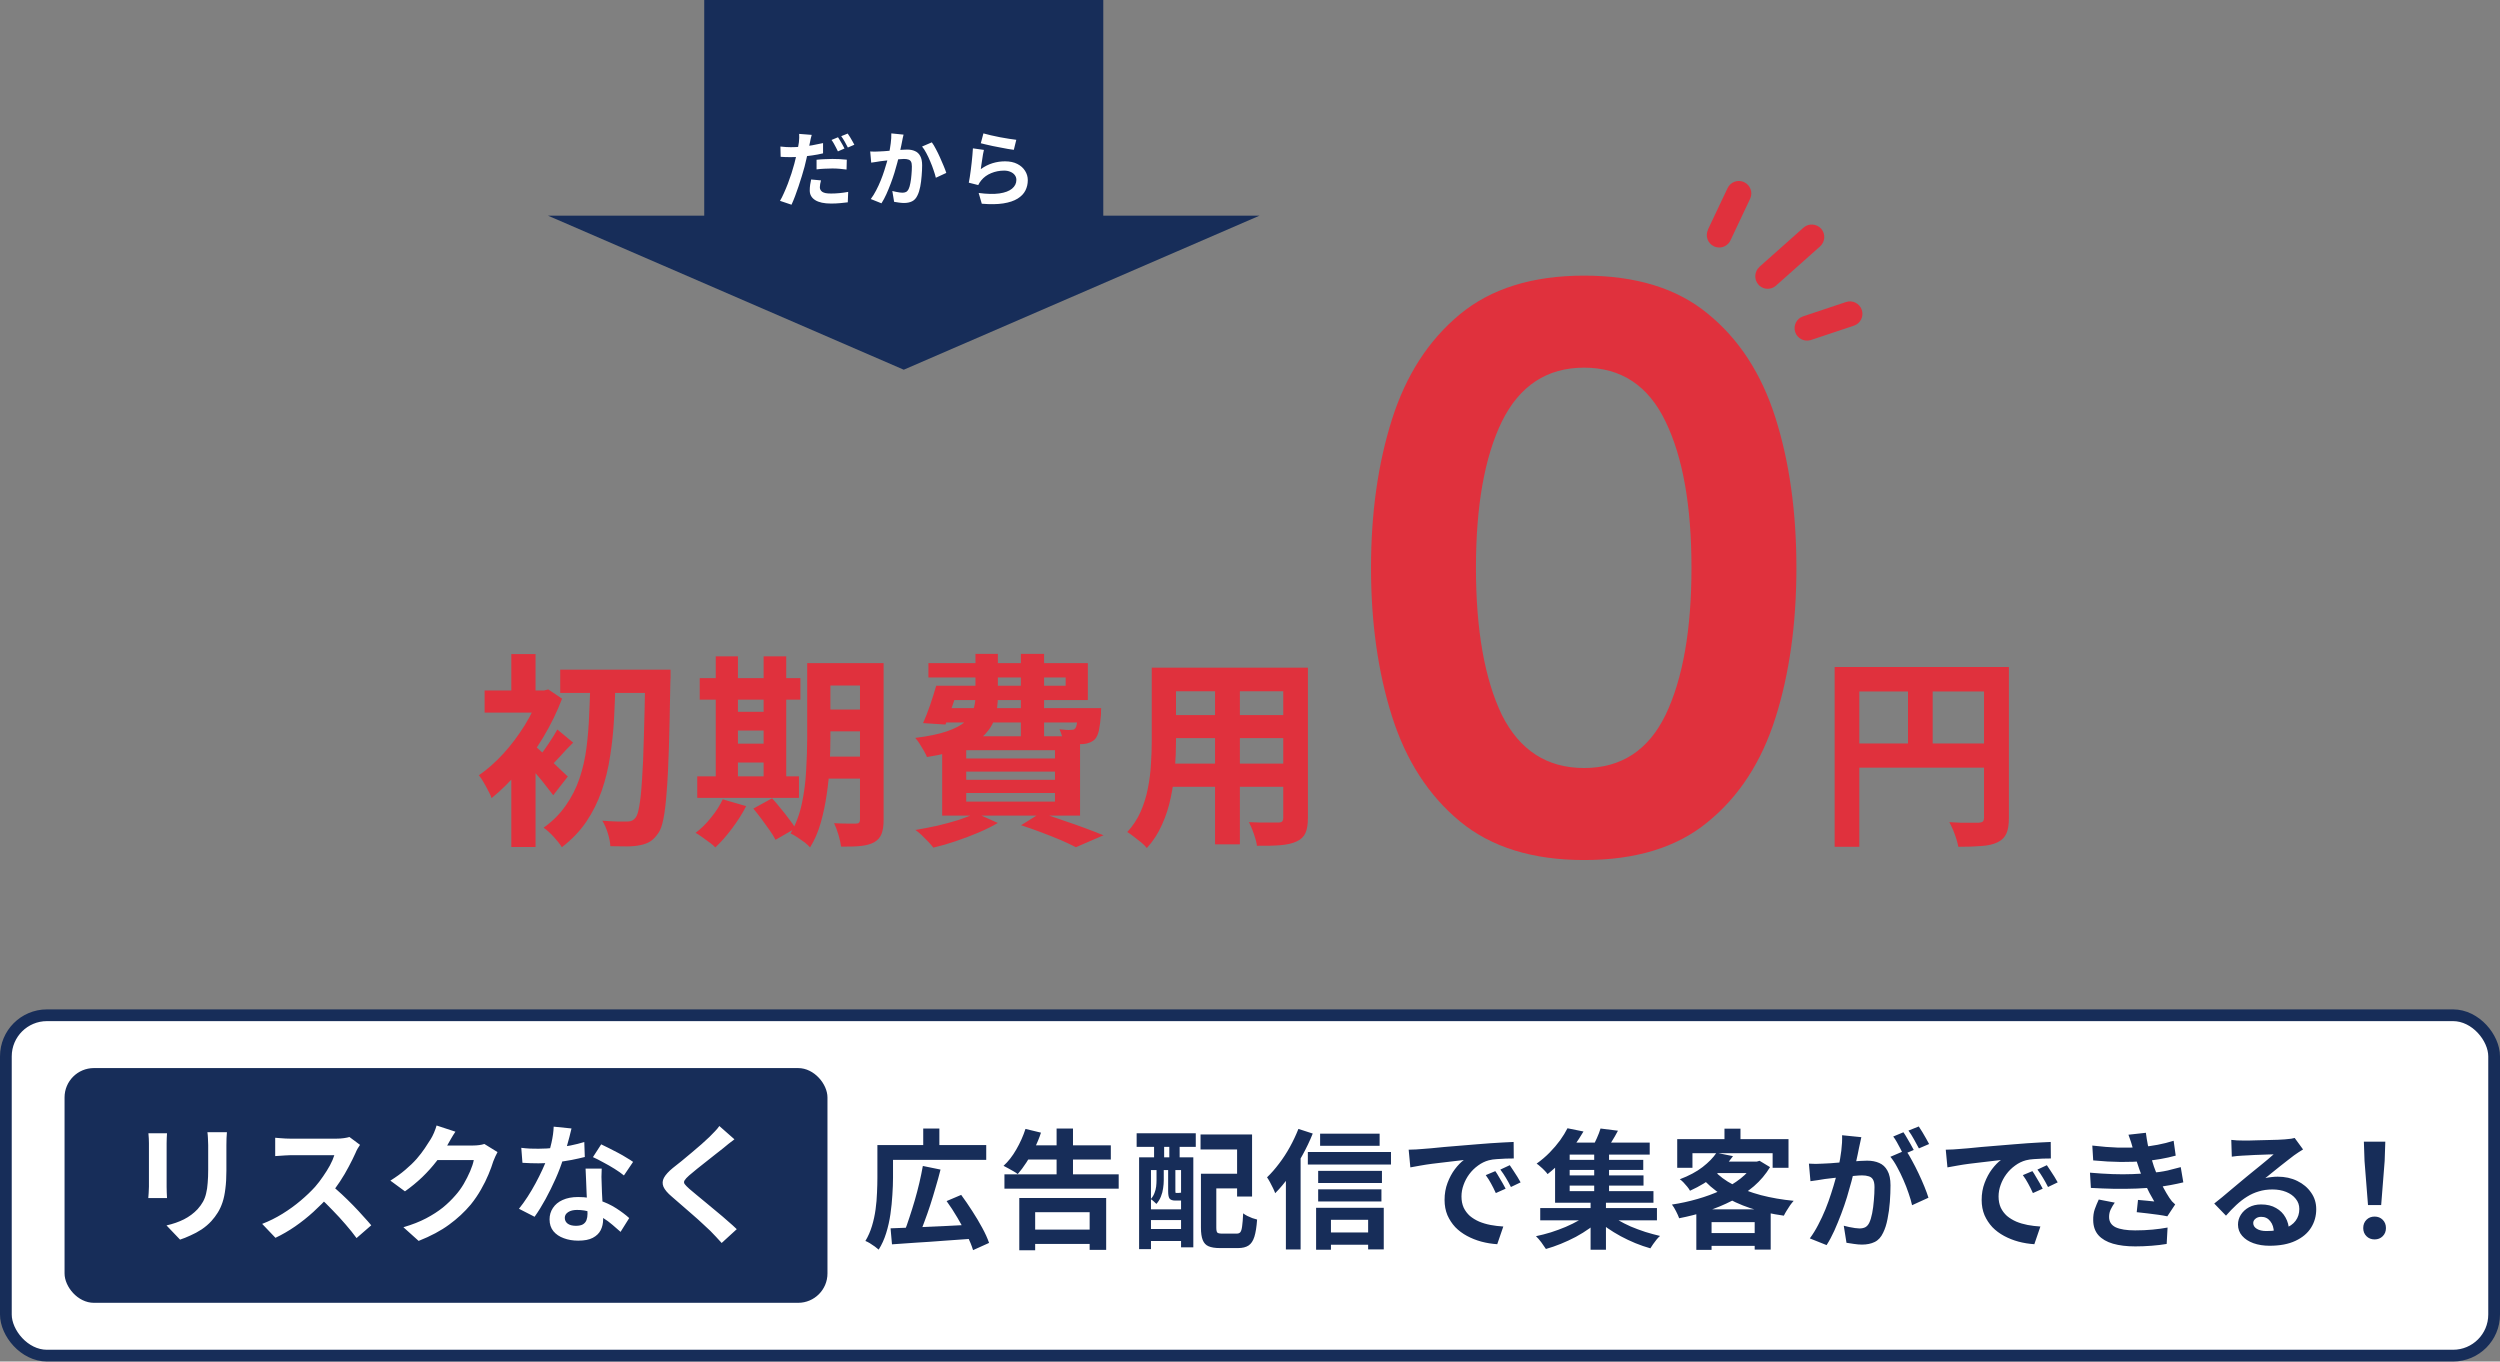
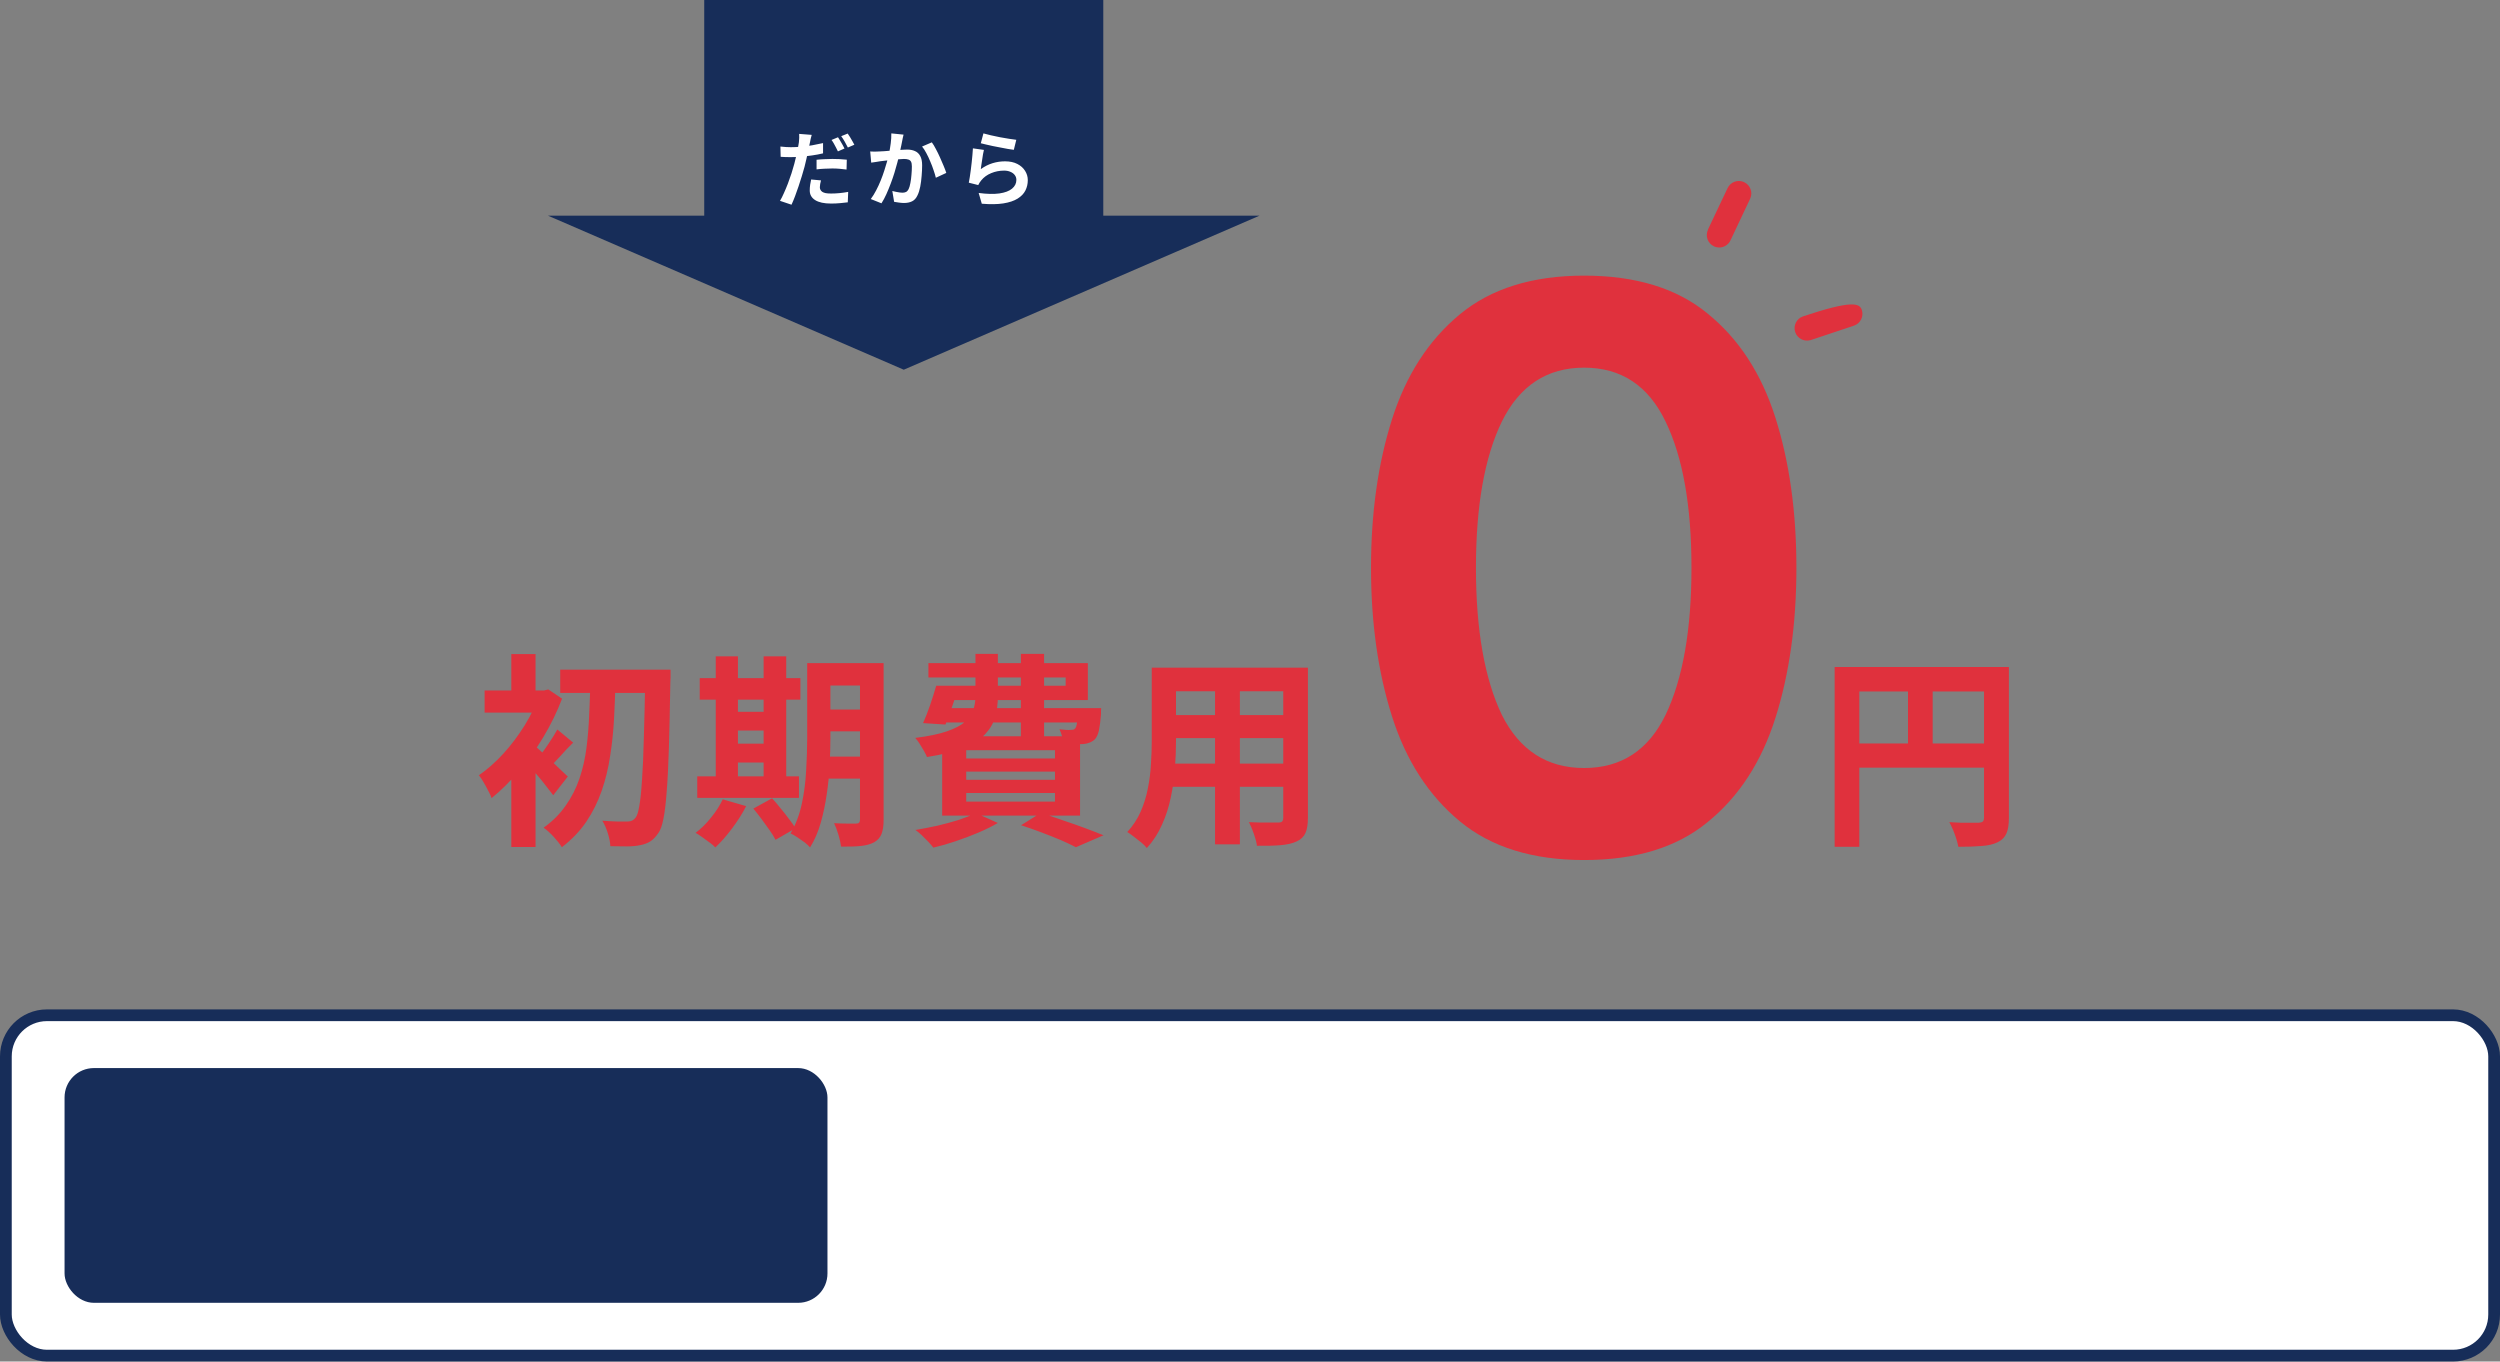
<svg xmlns="http://www.w3.org/2000/svg" width="426" height="232" viewBox="0 0 426 232" fill="none">
  <rect x="0" y="0" width="426" height="232" fill="#808080" stroke="none" />
  <rect x="1" y="173" width="424" height="58" rx="7" fill="white" stroke="#172D59" stroke-width="2" />
  <rect x="11" y="182" width="130" height="40" rx="5" fill="#172D59" />
-   <path d="M38.666 192.928C38.651 193.236 38.629 193.573 38.6 193.94C38.585 194.292 38.578 194.688 38.578 195.128C38.578 195.509 38.578 195.971 38.578 196.514C38.578 197.057 38.578 197.599 38.578 198.142C38.578 198.67 38.578 199.117 38.578 199.484C38.578 200.657 38.519 201.684 38.402 202.564C38.299 203.444 38.138 204.214 37.918 204.874C37.698 205.534 37.427 206.121 37.104 206.634C36.796 207.133 36.437 207.609 36.026 208.064C35.542 208.592 34.985 209.069 34.354 209.494C33.723 209.905 33.085 210.249 32.44 210.528C31.809 210.821 31.223 211.056 30.68 211.232L28.37 208.812C29.47 208.563 30.46 208.218 31.34 207.778C32.235 207.323 33.012 206.744 33.672 206.04C34.053 205.615 34.361 205.189 34.596 204.764C34.831 204.339 35.007 203.869 35.124 203.356C35.256 202.828 35.344 202.234 35.388 201.574C35.447 200.914 35.476 200.159 35.476 199.308C35.476 198.927 35.476 198.472 35.476 197.944C35.476 197.416 35.476 196.895 35.476 196.382C35.476 195.869 35.476 195.451 35.476 195.128C35.476 194.688 35.461 194.292 35.432 193.94C35.417 193.573 35.388 193.236 35.344 192.928H38.666ZM28.458 193.104C28.443 193.368 28.429 193.632 28.414 193.896C28.399 194.145 28.392 194.446 28.392 194.798C28.392 194.959 28.392 195.223 28.392 195.59C28.392 195.957 28.392 196.389 28.392 196.888C28.392 197.372 28.392 197.885 28.392 198.428C28.392 198.956 28.392 199.469 28.392 199.968C28.392 200.467 28.392 200.921 28.392 201.332C28.392 201.728 28.392 202.029 28.392 202.234C28.392 202.513 28.399 202.835 28.414 203.202C28.429 203.569 28.443 203.884 28.458 204.148H25.268C25.283 203.943 25.305 203.649 25.334 203.268C25.363 202.887 25.378 202.535 25.378 202.212C25.378 202.007 25.378 201.706 25.378 201.31C25.378 200.914 25.378 200.467 25.378 199.968C25.378 199.455 25.378 198.934 25.378 198.406C25.378 197.863 25.378 197.35 25.378 196.866C25.378 196.382 25.378 195.957 25.378 195.59C25.378 195.223 25.378 194.959 25.378 194.798C25.378 194.593 25.371 194.329 25.356 194.006C25.341 193.669 25.319 193.368 25.29 193.104H28.458ZM61.348 195.084C61.26 195.216 61.128 195.421 60.952 195.7C60.791 195.979 60.666 196.235 60.578 196.47C60.27 197.159 59.889 197.929 59.434 198.78C58.994 199.631 58.488 200.489 57.916 201.354C57.359 202.205 56.765 203.004 56.134 203.752C55.313 204.676 54.403 205.593 53.406 206.502C52.423 207.397 51.382 208.225 50.282 208.988C49.197 209.736 48.082 210.381 46.938 210.924L44.672 208.548C45.86 208.093 47.011 207.521 48.126 206.832C49.241 206.143 50.275 205.395 51.228 204.588C52.181 203.781 53.003 202.997 53.692 202.234C54.176 201.677 54.631 201.083 55.056 200.452C55.496 199.821 55.885 199.198 56.222 198.582C56.559 197.951 56.809 197.372 56.97 196.844C56.823 196.844 56.559 196.844 56.178 196.844C55.797 196.844 55.349 196.844 54.836 196.844C54.337 196.844 53.809 196.844 53.252 196.844C52.695 196.844 52.159 196.844 51.646 196.844C51.147 196.844 50.707 196.844 50.326 196.844C49.945 196.844 49.673 196.844 49.512 196.844C49.204 196.844 48.881 196.859 48.544 196.888C48.207 196.903 47.884 196.925 47.576 196.954C47.283 196.969 47.055 196.983 46.894 196.998V193.874C47.114 193.889 47.385 193.911 47.708 193.94C48.031 193.969 48.353 193.991 48.676 194.006C49.013 194.021 49.292 194.028 49.512 194.028C49.703 194.028 50.003 194.028 50.414 194.028C50.825 194.028 51.294 194.028 51.822 194.028C52.35 194.028 52.893 194.028 53.45 194.028C54.022 194.028 54.565 194.028 55.078 194.028C55.606 194.028 56.061 194.028 56.442 194.028C56.823 194.028 57.102 194.028 57.278 194.028C57.762 194.028 58.202 193.999 58.598 193.94C59.009 193.881 59.324 193.815 59.544 193.742L61.348 195.084ZM56.42 201.926C56.992 202.381 57.601 202.909 58.246 203.51C58.891 204.111 59.529 204.735 60.16 205.38C60.791 206.025 61.37 206.649 61.898 207.25C62.441 207.837 62.895 208.35 63.262 208.79L60.754 210.968C60.211 210.22 59.588 209.443 58.884 208.636C58.195 207.829 57.461 207.03 56.684 206.238C55.921 205.431 55.144 204.669 54.352 203.95L56.42 201.926ZM84.778 196.316C84.661 196.521 84.536 196.771 84.404 197.064C84.272 197.343 84.155 197.621 84.052 197.9C83.861 198.545 83.59 199.286 83.238 200.122C82.901 200.943 82.475 201.801 81.962 202.696C81.463 203.576 80.884 204.427 80.224 205.248C79.168 206.509 77.936 207.653 76.528 208.68C75.135 209.707 73.404 210.631 71.336 211.452L68.74 209.12C70.236 208.68 71.527 208.174 72.612 207.602C73.697 207.03 74.643 206.421 75.45 205.776C76.257 205.116 76.975 204.419 77.606 203.686C78.119 203.114 78.589 202.469 79.014 201.75C79.439 201.017 79.806 200.291 80.114 199.572C80.422 198.853 80.627 198.223 80.73 197.68H73.316L74.328 195.194C74.533 195.194 74.849 195.194 75.274 195.194C75.714 195.194 76.205 195.194 76.748 195.194C77.305 195.194 77.848 195.194 78.376 195.194C78.919 195.194 79.388 195.194 79.784 195.194C80.195 195.194 80.473 195.194 80.62 195.194C80.957 195.194 81.295 195.172 81.632 195.128C81.984 195.084 82.285 195.018 82.534 194.93L84.778 196.316ZM77.606 192.84C77.342 193.221 77.085 193.632 76.836 194.072C76.587 194.512 76.396 194.849 76.264 195.084C75.765 195.964 75.149 196.881 74.416 197.834C73.697 198.773 72.876 199.689 71.952 200.584C71.028 201.464 70.045 202.271 69.004 203.004L66.518 201.178C67.486 200.577 68.337 199.961 69.07 199.33C69.818 198.699 70.463 198.076 71.006 197.46C71.549 196.829 72.011 196.228 72.392 195.656C72.788 195.069 73.125 194.549 73.404 194.094C73.58 193.815 73.763 193.456 73.954 193.016C74.145 192.561 74.291 192.151 74.394 191.784L77.606 192.84ZM88.826 195.59C89.295 195.649 89.794 195.693 90.322 195.722C90.865 195.737 91.341 195.744 91.752 195.744C92.661 195.744 93.578 195.693 94.502 195.59C95.441 195.487 96.343 195.355 97.208 195.194C98.073 195.018 98.858 194.82 99.562 194.6L99.65 197.152C99.019 197.313 98.264 197.482 97.384 197.658C96.519 197.819 95.602 197.959 94.634 198.076C93.666 198.179 92.713 198.23 91.774 198.23C91.334 198.23 90.887 198.223 90.432 198.208C89.977 198.193 89.508 198.171 89.024 198.142L88.826 195.59ZM97.384 192.29C97.296 192.657 97.179 193.133 97.032 193.72C96.885 194.307 96.717 194.923 96.526 195.568C96.35 196.213 96.159 196.851 95.954 197.482C95.631 198.538 95.206 199.66 94.678 200.848C94.15 202.036 93.578 203.195 92.962 204.324C92.346 205.453 91.723 206.458 91.092 207.338L88.43 205.974C88.929 205.358 89.42 204.676 89.904 203.928C90.388 203.18 90.843 202.41 91.268 201.618C91.693 200.826 92.075 200.063 92.412 199.33C92.764 198.582 93.043 197.907 93.248 197.306C93.527 196.529 93.769 195.663 93.974 194.71C94.194 193.742 94.319 192.833 94.348 191.982L97.384 192.29ZM102.532 199.132C102.503 199.601 102.488 200.071 102.488 200.54C102.503 200.995 102.517 201.464 102.532 201.948C102.547 202.285 102.561 202.718 102.576 203.246C102.605 203.759 102.635 204.309 102.664 204.896C102.693 205.468 102.715 206.018 102.73 206.546C102.759 207.059 102.774 207.47 102.774 207.778C102.774 208.453 102.635 209.069 102.356 209.626C102.077 210.169 101.63 210.601 101.014 210.924C100.413 211.247 99.584 211.408 98.528 211.408C97.619 211.408 96.797 211.269 96.064 210.99C95.331 210.726 94.744 210.33 94.304 209.802C93.864 209.259 93.644 208.585 93.644 207.778C93.644 207.059 93.835 206.414 94.216 205.842C94.597 205.255 95.147 204.801 95.866 204.478C96.599 204.141 97.479 203.972 98.506 203.972C99.797 203.972 100.985 204.155 102.07 204.522C103.155 204.874 104.131 205.329 104.996 205.886C105.861 206.443 106.602 207.001 107.218 207.558L105.744 209.912C105.348 209.56 104.893 209.164 104.38 208.724C103.881 208.284 103.317 207.873 102.686 207.492C102.07 207.111 101.395 206.795 100.662 206.546C99.943 206.297 99.166 206.172 98.33 206.172C97.699 206.172 97.193 206.297 96.812 206.546C96.431 206.795 96.24 207.118 96.24 207.514C96.24 207.925 96.401 208.255 96.724 208.504C97.061 208.753 97.531 208.878 98.132 208.878C98.631 208.878 99.027 208.797 99.32 208.636C99.613 208.46 99.819 208.218 99.936 207.91C100.053 207.587 100.112 207.228 100.112 206.832C100.112 206.495 100.097 206.018 100.068 205.402C100.039 204.786 100.002 204.104 99.958 203.356C99.929 202.608 99.899 201.86 99.87 201.112C99.841 200.364 99.811 199.704 99.782 199.132H102.532ZM106.316 200.298C105.891 199.946 105.363 199.572 104.732 199.176C104.101 198.78 103.449 198.406 102.774 198.054C102.114 197.687 101.535 197.394 101.036 197.174L102.444 194.996C102.84 195.172 103.287 195.392 103.786 195.656C104.299 195.905 104.813 196.169 105.326 196.448C105.854 196.727 106.338 197.005 106.778 197.284C107.233 197.548 107.599 197.783 107.878 197.988L106.316 200.298ZM125.148 194.138C124.796 194.387 124.451 194.651 124.114 194.93C123.777 195.194 123.483 195.436 123.234 195.656C122.867 195.935 122.427 196.279 121.914 196.69C121.415 197.086 120.887 197.504 120.33 197.944C119.787 198.369 119.259 198.787 118.746 199.198C118.233 199.609 117.793 199.975 117.426 200.298C117.045 200.635 116.788 200.914 116.656 201.134C116.524 201.339 116.524 201.545 116.656 201.75C116.803 201.955 117.074 202.234 117.47 202.586C117.793 202.865 118.203 203.209 118.702 203.62C119.215 204.031 119.765 204.485 120.352 204.984C120.953 205.468 121.562 205.974 122.178 206.502C122.809 207.015 123.41 207.529 123.982 208.042C124.569 208.541 125.089 209.01 125.544 209.45L122.97 211.804C122.354 211.115 121.716 210.433 121.056 209.758C120.719 209.421 120.279 209.01 119.736 208.526C119.208 208.027 118.629 207.507 117.998 206.964C117.382 206.421 116.766 205.886 116.15 205.358C115.534 204.815 114.977 204.331 114.478 203.906C113.745 203.29 113.268 202.725 113.048 202.212C112.843 201.699 112.872 201.193 113.136 200.694C113.415 200.181 113.921 199.623 114.654 199.022C115.094 198.685 115.593 198.289 116.15 197.834C116.707 197.365 117.279 196.888 117.866 196.404C118.453 195.905 119.01 195.429 119.538 194.974C120.066 194.505 120.513 194.094 120.88 193.742C121.203 193.419 121.525 193.089 121.848 192.752C122.171 192.415 122.413 192.121 122.574 191.872L125.148 194.138Z" fill="white" />
-   <path d="M151.752 209.306C152.925 209.262 154.282 209.211 155.822 209.152C157.377 209.079 159.019 209.005 160.75 208.932C162.495 208.844 164.219 208.756 165.92 208.668L165.876 211.066C164.233 211.183 162.576 211.301 160.904 211.418C159.232 211.55 157.633 211.66 156.108 211.748C154.583 211.851 153.211 211.946 151.994 212.034L151.752 209.306ZM157.252 198.68L160.266 199.296C160.017 200.293 159.738 201.305 159.43 202.332C159.137 203.359 158.829 204.371 158.506 205.368C158.183 206.351 157.853 207.289 157.516 208.184C157.193 209.079 156.878 209.885 156.57 210.604L154.062 209.966C154.37 209.218 154.671 208.382 154.964 207.458C155.272 206.534 155.573 205.573 155.866 204.576C156.159 203.564 156.423 202.559 156.658 201.562C156.893 200.55 157.091 199.589 157.252 198.68ZM161.3 204.664L163.786 203.608C164.402 204.444 165.025 205.353 165.656 206.336C166.287 207.304 166.859 208.265 167.372 209.218C167.885 210.157 168.274 211.015 168.538 211.792L165.81 213.024C165.59 212.276 165.238 211.425 164.754 210.472C164.285 209.504 163.749 208.514 163.148 207.502C162.547 206.475 161.931 205.529 161.3 204.664ZM150.784 195.116H168.054V197.646H150.784V195.116ZM149.508 195.116H152.17V200.682C152.17 201.562 152.133 202.537 152.06 203.608C152.001 204.664 151.891 205.757 151.73 206.886C151.569 208.001 151.327 209.079 151.004 210.12C150.681 211.161 150.256 212.1 149.728 212.936C149.567 212.789 149.347 212.613 149.068 212.408C148.789 212.217 148.503 212.027 148.21 211.836C147.917 211.66 147.667 211.535 147.462 211.462C147.931 210.685 148.305 209.834 148.584 208.91C148.863 207.986 149.068 207.04 149.2 206.072C149.332 205.104 149.413 204.158 149.442 203.234C149.486 202.31 149.508 201.459 149.508 200.682V195.116ZM157.318 192.3H160.068V196.348H157.318V192.3ZM171.156 200.11H190.626V202.552H171.156V200.11ZM174.83 195.16H189.284V197.58H174.83V195.16ZM175.072 209.526H186.996V211.968H175.072V209.526ZM180.044 192.3H182.838V201.606H180.044V192.3ZM173.686 204.136H188.492V212.98H185.676V206.556H176.392V213.046H173.686V204.136ZM174.742 192.366L177.382 193.004C177.089 193.913 176.722 194.801 176.282 195.666C175.857 196.531 175.395 197.338 174.896 198.086C174.412 198.834 173.921 199.494 173.422 200.066C173.246 199.919 173.004 199.758 172.696 199.582C172.403 199.406 172.102 199.237 171.794 199.076C171.486 198.9 171.222 198.761 171.002 198.658C171.809 197.925 172.535 196.993 173.18 195.864C173.84 194.72 174.361 193.554 174.742 192.366ZM205.916 200H212.054V202.508H205.916V200ZM204.64 200H207.258V209.174C207.258 209.629 207.317 209.915 207.434 210.032C207.551 210.149 207.83 210.208 208.27 210.208C208.358 210.208 208.512 210.208 208.732 210.208C208.952 210.208 209.194 210.208 209.458 210.208C209.722 210.208 209.971 210.208 210.206 210.208C210.455 210.208 210.631 210.208 210.734 210.208C211.013 210.208 211.218 210.127 211.35 209.966C211.497 209.79 211.599 209.453 211.658 208.954C211.731 208.455 211.79 207.722 211.834 206.754C212.025 206.901 212.259 207.047 212.538 207.194C212.817 207.326 213.103 207.451 213.396 207.568C213.704 207.671 213.975 207.751 214.21 207.81C214.122 209.057 213.968 210.032 213.748 210.736C213.528 211.44 213.198 211.939 212.758 212.232C212.318 212.525 211.717 212.672 210.954 212.672C210.837 212.672 210.675 212.672 210.47 212.672C210.265 212.672 210.037 212.672 209.788 212.672C209.539 212.672 209.282 212.672 209.018 212.672C208.769 212.672 208.541 212.672 208.336 212.672C208.131 212.672 207.977 212.672 207.874 212.672C207.053 212.672 206.407 212.569 205.938 212.364C205.483 212.173 205.153 211.821 204.948 211.308C204.743 210.809 204.64 210.098 204.64 209.174V200ZM204.574 193.312H213.352V203.894H210.8V195.864H204.574V193.312ZM194.102 197.206H203.342V212.54H201.252V199.384H196.126V212.848H194.102V197.206ZM195.18 206.072H202.242V207.898H195.18V206.072ZM195.18 209.416H202.242V211.462H195.18V209.416ZM193.684 193.114H203.76V195.424H193.684V193.114ZM196.654 193.642H198.37V198.922H196.654V193.642ZM199.25 193.642H201.01V198.922H199.25V193.642ZM197.072 198.9H198.304V201.144C198.304 201.555 198.267 202.002 198.194 202.486C198.135 202.955 198.011 203.425 197.82 203.894C197.644 204.349 197.387 204.767 197.05 205.148C196.947 205.031 196.793 204.884 196.588 204.708C196.397 204.532 196.229 204.407 196.082 204.334C196.375 204.011 196.588 203.667 196.72 203.3C196.867 202.933 196.962 202.567 197.006 202.2C197.05 201.819 197.072 201.459 197.072 201.122V198.9ZM199.052 198.9H200.284V202.948C200.284 203.095 200.291 203.19 200.306 203.234C200.321 203.263 200.365 203.278 200.438 203.278C200.467 203.278 200.504 203.278 200.548 203.278C200.607 203.278 200.658 203.278 200.702 203.278C200.761 203.278 200.805 203.278 200.834 203.278C200.995 203.278 201.091 203.256 201.12 203.212C201.252 203.315 201.428 203.41 201.648 203.498C201.868 203.586 202.073 203.652 202.264 203.696C202.191 204.004 202.051 204.231 201.846 204.378C201.655 204.51 201.391 204.576 201.054 204.576C200.995 204.576 200.915 204.576 200.812 204.576C200.724 204.576 200.629 204.576 200.526 204.576C200.438 204.576 200.357 204.576 200.284 204.576C199.815 204.576 199.492 204.473 199.316 204.268C199.14 204.063 199.052 203.63 199.052 202.97V198.9ZM224.946 193.18H235.088V195.248H224.946V193.18ZM224.616 199.516H235.484V201.584H224.616V199.516ZM224.616 202.662H235.396V204.73H224.616V202.662ZM225.65 210.01H234.428V212.1H225.65V210.01ZM222.856 196.304H237.024V198.438H222.856V196.304ZM224.264 205.808H235.792V212.892H233.13V207.854H226.794V212.958H224.264V205.808ZM221.25 192.366L223.692 193.158C223.193 194.405 222.599 195.651 221.91 196.898C221.235 198.13 220.502 199.303 219.71 200.418C218.933 201.518 218.126 202.486 217.29 203.322C217.217 203.102 217.099 202.823 216.938 202.486C216.777 202.149 216.601 201.804 216.41 201.452C216.219 201.1 216.051 200.821 215.904 200.616C216.608 199.941 217.29 199.164 217.95 198.284C218.625 197.404 219.241 196.458 219.798 195.446C220.355 194.434 220.839 193.407 221.25 192.366ZM219.116 198.438L221.624 195.93V195.952V212.914H219.116V198.438ZM240.038 195.908C240.478 195.893 240.896 195.879 241.292 195.864C241.688 195.835 241.989 195.813 242.194 195.798C242.649 195.769 243.206 195.725 243.866 195.666C244.541 195.593 245.289 195.519 246.11 195.446C246.946 195.373 247.833 195.299 248.772 195.226C249.711 195.153 250.686 195.072 251.698 194.984C252.461 194.911 253.216 194.852 253.964 194.808C254.727 194.749 255.445 194.705 256.12 194.676C256.809 194.632 257.411 194.603 257.924 194.588L257.946 197.404C257.55 197.404 257.095 197.411 256.582 197.426C256.069 197.441 255.555 197.47 255.042 197.514C254.543 197.543 254.096 197.609 253.7 197.712C253.04 197.888 252.424 198.189 251.852 198.614C251.28 199.025 250.781 199.516 250.356 200.088C249.945 200.645 249.623 201.254 249.388 201.914C249.153 202.559 249.036 203.212 249.036 203.872C249.036 204.591 249.161 205.229 249.41 205.786C249.674 206.329 250.026 206.798 250.466 207.194C250.921 207.575 251.449 207.898 252.05 208.162C252.651 208.411 253.297 208.602 253.986 208.734C254.69 208.866 255.416 208.954 256.164 208.998L255.13 212.012C254.206 211.953 253.304 211.807 252.424 211.572C251.559 211.337 250.745 211.015 249.982 210.604C249.219 210.193 248.552 209.695 247.98 209.108C247.423 208.507 246.975 207.825 246.638 207.062C246.315 206.285 246.154 205.419 246.154 204.466C246.154 203.41 246.323 202.442 246.66 201.562C246.997 200.667 247.415 199.89 247.914 199.23C248.427 198.555 248.933 198.035 249.432 197.668C249.021 197.727 248.523 197.785 247.936 197.844C247.364 197.903 246.741 197.976 246.066 198.064C245.406 198.137 244.731 198.218 244.042 198.306C243.353 198.394 242.685 198.497 242.04 198.614C241.409 198.717 240.837 198.819 240.324 198.922L240.038 195.908ZM254.8 199.56C254.991 199.824 255.189 200.139 255.394 200.506C255.614 200.858 255.827 201.217 256.032 201.584C256.237 201.936 256.413 202.259 256.56 202.552L254.888 203.3C254.609 202.684 254.338 202.141 254.074 201.672C253.825 201.203 253.524 200.726 253.172 200.242L254.8 199.56ZM257.264 198.548C257.455 198.812 257.66 199.12 257.88 199.472C258.115 199.809 258.342 200.161 258.562 200.528C258.782 200.88 258.965 201.195 259.112 201.474L257.462 202.266C257.169 201.679 256.883 201.159 256.604 200.704C256.34 200.249 256.025 199.78 255.658 199.296L257.264 198.548ZM262.456 205.852H282.344V207.942H262.456V205.852ZM266.68 197.646H280.012V199.362H266.68V197.646ZM266.68 200.286H280.056V202.024H266.68V200.286ZM266.152 194.698H281.112V196.744H266.152V194.698ZM271.652 195.996H274.182V203.718H271.652V195.996ZM271.036 204.444H273.654V212.958H271.036V204.444ZM270.816 206.71L272.796 207.7C272.239 208.243 271.593 208.778 270.86 209.306C270.141 209.819 269.364 210.303 268.528 210.758C267.692 211.198 266.841 211.594 265.976 211.946C265.111 212.298 264.26 212.591 263.424 212.826C263.219 212.503 262.955 212.122 262.632 211.682C262.309 211.257 262.009 210.912 261.73 210.648C262.566 210.472 263.417 210.252 264.282 209.988C265.147 209.709 265.983 209.401 266.79 209.064C267.611 208.712 268.367 208.338 269.056 207.942C269.745 207.546 270.332 207.135 270.816 206.71ZM273.962 206.644C274.446 207.069 275.018 207.48 275.678 207.876C276.353 208.272 277.086 208.646 277.878 208.998C278.685 209.335 279.513 209.643 280.364 209.922C281.215 210.186 282.051 210.413 282.872 210.604C282.681 210.765 282.483 210.971 282.278 211.22C282.073 211.484 281.875 211.748 281.684 212.012C281.493 212.276 281.339 212.511 281.222 212.716C280.386 212.481 279.535 212.188 278.67 211.836C277.819 211.484 276.983 211.088 276.162 210.648C275.355 210.208 274.593 209.739 273.874 209.24C273.155 208.727 272.51 208.199 271.938 207.656L273.962 206.644ZM272.73 192.3L275.7 192.674C275.363 193.319 275.003 193.943 274.622 194.544C274.255 195.145 273.918 195.651 273.61 196.062L271.278 195.622C271.542 195.138 271.813 194.588 272.092 193.972C272.371 193.356 272.583 192.799 272.73 192.3ZM267.098 192.256L269.826 192.806C269.327 193.657 268.777 194.5 268.176 195.336C267.575 196.172 266.907 196.993 266.174 197.8C265.441 198.592 264.619 199.347 263.71 200.066C263.578 199.875 263.402 199.67 263.182 199.45C262.962 199.215 262.727 198.995 262.478 198.79C262.243 198.57 262.031 198.401 261.84 198.284C262.661 197.697 263.402 197.067 264.062 196.392C264.737 195.703 265.331 195.006 265.844 194.302C266.357 193.583 266.775 192.901 267.098 192.256ZM264.986 196.04H267.472V202.97H281.75V204.95H264.986V196.04ZM292.486 196.436L295.302 197.008C294.466 198.181 293.461 199.267 292.288 200.264C291.115 201.247 289.677 202.127 287.976 202.904C287.873 202.699 287.719 202.471 287.514 202.222C287.309 201.973 287.096 201.731 286.876 201.496C286.656 201.261 286.443 201.078 286.238 200.946C287.793 200.359 289.083 199.67 290.11 198.878C291.151 198.071 291.943 197.257 292.486 196.436ZM293.08 197.932H299.658V199.89H291.298L293.08 197.932ZM298.866 197.932H299.372L299.834 197.8L301.616 198.878C300.883 200.095 299.966 201.181 298.866 202.134C297.766 203.073 296.527 203.894 295.148 204.598C293.784 205.302 292.332 205.903 290.792 206.402C289.267 206.886 287.712 207.282 286.128 207.59C286.011 207.253 285.835 206.857 285.6 206.402C285.365 205.933 285.131 205.551 284.896 205.258C286.363 205.038 287.807 204.723 289.23 204.312C290.667 203.901 292.009 203.41 293.256 202.838C294.517 202.251 295.632 201.577 296.6 200.814C297.568 200.051 298.323 199.215 298.866 198.306V197.932ZM292.046 199.406C292.897 200.359 294.004 201.188 295.368 201.892C296.747 202.596 298.309 203.183 300.054 203.652C301.814 204.107 303.677 204.429 305.642 204.62C305.451 204.825 305.246 205.082 305.026 205.39C304.821 205.683 304.623 205.991 304.432 206.314C304.241 206.622 304.087 206.901 303.97 207.15C301.946 206.871 300.047 206.446 298.272 205.874C296.512 205.287 294.913 204.547 293.476 203.652C292.039 202.743 290.799 201.665 289.758 200.418L292.046 199.406ZM289.054 206.072H301.726V212.936H298.998V208.25H291.65V212.98H289.054V206.072ZM290.352 210.12H300.318V212.298H290.352V210.12ZM293.85 192.322H296.578V195.446H293.85V192.322ZM285.798 194.104H304.762V198.988H302.056V196.502H288.394V198.988H285.798V194.104ZM317.17 193.774C317.111 194.053 317.045 194.361 316.972 194.698C316.899 195.021 316.833 195.321 316.774 195.6C316.715 195.923 316.642 196.289 316.554 196.7C316.466 197.096 316.378 197.499 316.29 197.91C316.217 198.306 316.136 198.695 316.048 199.076C315.901 199.707 315.718 200.44 315.498 201.276C315.278 202.112 315.021 203.014 314.728 203.982C314.435 204.935 314.105 205.896 313.738 206.864C313.371 207.832 312.983 208.778 312.572 209.702C312.161 210.611 311.721 211.433 311.252 212.166L308.392 211.022C308.905 210.333 309.382 209.563 309.822 208.712C310.277 207.847 310.687 206.967 311.054 206.072C311.421 205.163 311.743 204.268 312.022 203.388C312.315 202.493 312.565 201.665 312.77 200.902C312.99 200.139 313.159 199.487 313.276 198.944C313.481 197.947 313.643 196.986 313.76 196.062C313.877 195.138 313.921 194.265 313.892 193.444L317.17 193.774ZM324.738 195.996C325.09 196.48 325.449 197.074 325.816 197.778C326.197 198.467 326.571 199.201 326.938 199.978C327.305 200.755 327.635 201.503 327.928 202.222C328.221 202.941 328.449 203.564 328.61 204.092L325.816 205.368C325.684 204.752 325.486 204.07 325.222 203.322C324.973 202.574 324.679 201.819 324.342 201.056C324.005 200.279 323.645 199.545 323.264 198.856C322.897 198.167 322.516 197.587 322.12 197.118L324.738 195.996ZM308.238 198.284C308.634 198.313 309.023 198.328 309.404 198.328C309.8 198.313 310.196 198.299 310.592 198.284C310.959 198.269 311.399 198.247 311.912 198.218C312.425 198.174 312.968 198.13 313.54 198.086C314.127 198.042 314.713 197.998 315.3 197.954C315.887 197.895 316.429 197.851 316.928 197.822C317.427 197.793 317.837 197.778 318.16 197.778C318.952 197.778 319.641 197.91 320.228 198.174C320.815 198.423 321.277 198.856 321.614 199.472C321.966 200.088 322.142 200.924 322.142 201.98C322.142 202.845 322.105 203.784 322.032 204.796C321.959 205.808 321.827 206.776 321.636 207.7C321.46 208.624 321.211 209.409 320.888 210.054C320.536 210.817 320.052 211.345 319.436 211.638C318.835 211.931 318.116 212.078 317.28 212.078C316.869 212.078 316.422 212.041 315.938 211.968C315.454 211.909 315.021 211.843 314.64 211.77L314.178 208.866C314.457 208.939 314.765 209.013 315.102 209.086C315.454 209.159 315.784 209.218 316.092 209.262C316.415 209.306 316.671 209.328 316.862 209.328C317.229 209.328 317.551 209.262 317.83 209.13C318.109 208.983 318.336 208.734 318.512 208.382C318.717 207.957 318.886 207.407 319.018 206.732C319.15 206.057 319.245 205.331 319.304 204.554C319.377 203.762 319.414 203.007 319.414 202.288C319.414 201.701 319.326 201.269 319.15 200.99C318.989 200.711 318.747 200.528 318.424 200.44C318.116 200.337 317.735 200.286 317.28 200.286C316.943 200.286 316.488 200.315 315.916 200.374C315.344 200.418 314.728 200.477 314.068 200.55C313.423 200.609 312.821 200.675 312.264 200.748C311.707 200.821 311.274 200.873 310.966 200.902C310.643 200.961 310.233 201.027 309.734 201.1C309.25 201.159 308.839 201.217 308.502 201.276L308.238 198.284ZM324.342 192.938C324.533 193.202 324.731 193.517 324.936 193.884C325.156 194.251 325.369 194.617 325.574 194.984C325.779 195.351 325.955 195.673 326.102 195.952L324.32 196.722C324.173 196.414 324.005 196.077 323.814 195.71C323.623 195.343 323.425 194.977 323.22 194.61C323.015 194.243 322.809 193.928 322.604 193.664L324.342 192.938ZM326.96 191.948C327.151 192.227 327.356 192.549 327.576 192.916C327.796 193.283 328.009 193.649 328.214 194.016C328.434 194.383 328.603 194.691 328.72 194.94L326.982 195.688C326.747 195.233 326.469 194.72 326.146 194.148C325.823 193.561 325.508 193.063 325.2 192.652L326.96 191.948ZM331.558 195.908C331.998 195.893 332.416 195.879 332.812 195.864C333.208 195.835 333.509 195.813 333.714 195.798C334.169 195.769 334.726 195.725 335.386 195.666C336.061 195.593 336.809 195.519 337.63 195.446C338.466 195.373 339.353 195.299 340.292 195.226C341.231 195.153 342.206 195.072 343.218 194.984C343.981 194.911 344.736 194.852 345.484 194.808C346.247 194.749 346.965 194.705 347.64 194.676C348.329 194.632 348.931 194.603 349.444 194.588L349.466 197.404C349.07 197.404 348.615 197.411 348.102 197.426C347.589 197.441 347.075 197.47 346.562 197.514C346.063 197.543 345.616 197.609 345.22 197.712C344.56 197.888 343.944 198.189 343.372 198.614C342.8 199.025 342.301 199.516 341.876 200.088C341.465 200.645 341.143 201.254 340.908 201.914C340.673 202.559 340.556 203.212 340.556 203.872C340.556 204.591 340.681 205.229 340.93 205.786C341.194 206.329 341.546 206.798 341.986 207.194C342.441 207.575 342.969 207.898 343.57 208.162C344.171 208.411 344.817 208.602 345.506 208.734C346.21 208.866 346.936 208.954 347.684 208.998L346.65 212.012C345.726 211.953 344.824 211.807 343.944 211.572C343.079 211.337 342.265 211.015 341.502 210.604C340.739 210.193 340.072 209.695 339.5 209.108C338.943 208.507 338.495 207.825 338.158 207.062C337.835 206.285 337.674 205.419 337.674 204.466C337.674 203.41 337.843 202.442 338.18 201.562C338.517 200.667 338.935 199.89 339.434 199.23C339.947 198.555 340.453 198.035 340.952 197.668C340.541 197.727 340.043 197.785 339.456 197.844C338.884 197.903 338.261 197.976 337.586 198.064C336.926 198.137 336.251 198.218 335.562 198.306C334.873 198.394 334.205 198.497 333.56 198.614C332.929 198.717 332.357 198.819 331.844 198.922L331.558 195.908ZM346.32 199.56C346.511 199.824 346.709 200.139 346.914 200.506C347.134 200.858 347.347 201.217 347.552 201.584C347.757 201.936 347.933 202.259 348.08 202.552L346.408 203.3C346.129 202.684 345.858 202.141 345.594 201.672C345.345 201.203 345.044 200.726 344.692 200.242L346.32 199.56ZM348.784 198.548C348.975 198.812 349.18 199.12 349.4 199.472C349.635 199.809 349.862 200.161 350.082 200.528C350.302 200.88 350.485 201.195 350.632 201.474L348.982 202.266C348.689 201.679 348.403 201.159 348.124 200.704C347.86 200.249 347.545 199.78 347.178 199.296L348.784 198.548ZM356.528 195.204C358.141 195.395 359.623 195.512 360.972 195.556C362.336 195.585 363.597 195.556 364.756 195.468C365.768 195.38 366.736 195.248 367.66 195.072C368.584 194.896 369.493 194.669 370.388 194.39L370.74 196.92C369.948 197.14 369.09 197.331 368.166 197.492C367.242 197.653 366.296 197.778 365.328 197.866C364.199 197.954 362.893 197.998 361.412 197.998C359.945 197.983 358.369 197.895 356.682 197.734L356.528 195.204ZM356.132 199.824C357.467 199.941 358.743 200.022 359.96 200.066C361.177 200.11 362.321 200.11 363.392 200.066C364.463 200.022 365.438 199.963 366.318 199.89C367.506 199.787 368.525 199.641 369.376 199.45C370.227 199.245 370.967 199.054 371.598 198.878L372.038 201.474C371.378 201.635 370.652 201.789 369.86 201.936C369.068 202.083 368.225 202.207 367.33 202.31C366.391 202.398 365.313 202.471 364.096 202.53C362.893 202.574 361.625 202.589 360.29 202.574C358.955 202.545 357.621 202.493 356.286 202.42L356.132 199.824ZM363.48 195.82C363.377 195.409 363.26 195.006 363.128 194.61C362.996 194.199 362.849 193.781 362.688 193.356L365.658 193.026C365.746 193.715 365.856 194.397 365.988 195.072C366.135 195.732 366.296 196.37 366.472 196.986C366.663 197.602 366.846 198.196 367.022 198.768C367.198 199.267 367.425 199.839 367.704 200.484C367.997 201.115 368.313 201.753 368.65 202.398C368.987 203.029 369.325 203.601 369.662 204.114C369.809 204.319 369.955 204.517 370.102 204.708C370.263 204.884 370.447 205.06 370.652 205.236L369.31 207.26C368.899 207.172 368.386 207.084 367.77 206.996C367.169 206.908 366.538 206.827 365.878 206.754C365.233 206.681 364.639 206.615 364.096 206.556L364.316 204.466C364.771 204.51 365.262 204.554 365.79 204.598C366.333 204.642 366.765 204.686 367.088 204.73C366.501 203.747 365.995 202.787 365.57 201.848C365.159 200.909 364.815 200.037 364.536 199.23C364.36 198.717 364.213 198.277 364.096 197.91C363.979 197.529 363.869 197.177 363.766 196.854C363.678 196.517 363.583 196.172 363.48 195.82ZM360.356 204.928C360.092 205.295 359.865 205.676 359.674 206.072C359.483 206.453 359.388 206.886 359.388 207.37C359.388 208.177 359.762 208.763 360.51 209.13C361.273 209.482 362.38 209.658 363.832 209.658C364.873 209.658 365.856 209.614 366.78 209.526C367.719 209.438 368.577 209.321 369.354 209.174L369.2 211.968C368.437 212.1 367.579 212.203 366.626 212.276C365.673 212.349 364.749 212.386 363.854 212.386C362.387 212.386 361.119 212.232 360.048 211.924C358.992 211.616 358.171 211.139 357.584 210.494C356.997 209.834 356.697 208.983 356.682 207.942C356.667 207.238 356.755 206.607 356.946 206.05C357.151 205.478 357.379 204.928 357.628 204.4L360.356 204.928ZM380.21 194.236C380.518 194.28 380.848 194.309 381.2 194.324C381.552 194.339 381.89 194.346 382.212 194.346C382.447 194.346 382.799 194.346 383.268 194.346C383.738 194.331 384.266 194.317 384.852 194.302C385.454 194.287 386.048 194.273 386.634 194.258C387.221 194.243 387.749 194.229 388.218 194.214C388.702 194.185 389.076 194.163 389.34 194.148C389.795 194.104 390.154 194.067 390.418 194.038C390.682 193.994 390.88 193.95 391.012 193.906L392.442 195.864C392.193 196.025 391.936 196.187 391.672 196.348C391.408 196.509 391.152 196.685 390.902 196.876C390.609 197.081 390.257 197.353 389.846 197.69C389.436 198.013 388.996 198.357 388.526 198.724C388.072 199.091 387.624 199.45 387.184 199.802C386.759 200.154 386.37 200.469 386.018 200.748C386.385 200.66 386.737 200.601 387.074 200.572C387.412 200.528 387.756 200.506 388.108 200.506C389.355 200.506 390.47 200.748 391.452 201.232C392.45 201.716 393.234 202.376 393.806 203.212C394.393 204.033 394.686 204.979 394.686 206.05C394.686 207.209 394.393 208.257 393.806 209.196C393.22 210.135 392.332 210.883 391.144 211.44C389.971 211.997 388.497 212.276 386.722 212.276C385.71 212.276 384.794 212.129 383.972 211.836C383.166 211.543 382.528 211.125 382.058 210.582C381.589 210.039 381.354 209.401 381.354 208.668C381.354 208.067 381.516 207.509 381.838 206.996C382.176 206.468 382.638 206.043 383.224 205.72C383.826 205.397 384.515 205.236 385.292 205.236C386.304 205.236 387.155 205.441 387.844 205.852C388.548 206.248 389.084 206.783 389.45 207.458C389.832 208.133 390.03 208.873 390.044 209.68L387.47 210.032C387.456 209.225 387.25 208.58 386.854 208.096C386.473 207.597 385.96 207.348 385.314 207.348C384.904 207.348 384.574 207.458 384.324 207.678C384.075 207.883 383.95 208.125 383.95 208.404C383.95 208.815 384.156 209.145 384.566 209.394C384.977 209.643 385.512 209.768 386.172 209.768C387.419 209.768 388.46 209.621 389.296 209.328C390.132 209.02 390.756 208.587 391.166 208.03C391.592 207.458 391.804 206.783 391.804 206.006C391.804 205.346 391.599 204.767 391.188 204.268C390.792 203.769 390.25 203.381 389.56 203.102C388.871 202.823 388.094 202.684 387.228 202.684C386.378 202.684 385.6 202.794 384.896 203.014C384.192 203.219 383.525 203.52 382.894 203.916C382.278 204.297 381.67 204.767 381.068 205.324C380.482 205.867 379.895 206.475 379.308 207.15L377.306 205.082C377.702 204.759 378.15 204.4 378.648 204.004C379.147 203.593 379.653 203.168 380.166 202.728C380.694 202.288 381.186 201.877 381.64 201.496C382.11 201.1 382.506 200.77 382.828 200.506C383.136 200.257 383.496 199.963 383.906 199.626C384.317 199.289 384.742 198.944 385.182 198.592C385.622 198.225 386.04 197.881 386.436 197.558C386.832 197.221 387.162 196.935 387.426 196.7C387.206 196.7 386.92 196.707 386.568 196.722C386.216 196.737 385.828 196.751 385.402 196.766C384.992 196.781 384.574 196.795 384.148 196.81C383.738 196.825 383.349 196.847 382.982 196.876C382.63 196.891 382.337 196.905 382.102 196.92C381.809 196.935 381.501 196.957 381.178 196.986C380.856 197.015 380.562 197.052 380.298 197.096L380.21 194.236ZM403.508 205.346L402.914 197.822L402.804 194.544H406.456L406.346 197.822L405.752 205.346H403.508ZM404.63 211.198C404.073 211.198 403.611 211.015 403.244 210.648C402.878 210.281 402.694 209.819 402.694 209.262C402.694 208.69 402.878 208.221 403.244 207.854C403.611 207.487 404.073 207.304 404.63 207.304C405.188 207.304 405.65 207.487 406.016 207.854C406.383 208.221 406.566 208.69 406.566 209.262C406.566 209.819 406.383 210.281 406.016 210.648C405.65 211.015 405.188 211.198 404.63 211.198Z" fill="#172D59" />
  <rect x="120" width="68" height="43" fill="#172D59" />
  <path d="M154 63L93.378 36.75L214.622 36.75L154 63Z" fill="#172D59" />
  <path d="M138.316 22.982C138.26 23.178 138.199 23.411 138.134 23.682C138.078 23.943 138.036 24.153 138.008 24.312C137.943 24.629 137.859 25.017 137.756 25.474C137.663 25.931 137.56 26.417 137.448 26.93C137.336 27.434 137.219 27.924 137.098 28.4C136.967 28.885 136.813 29.417 136.636 29.996C136.468 30.575 136.281 31.158 136.076 31.746C135.88 32.334 135.679 32.899 135.474 33.44C135.269 33.981 135.068 34.462 134.872 34.882L132.912 34.224C133.127 33.869 133.346 33.435 133.57 32.922C133.803 32.409 134.032 31.863 134.256 31.284C134.48 30.696 134.685 30.113 134.872 29.534C135.059 28.946 135.217 28.409 135.348 27.924C135.432 27.588 135.516 27.247 135.6 26.902C135.684 26.557 135.759 26.221 135.824 25.894C135.899 25.567 135.959 25.264 136.006 24.984C136.062 24.695 136.104 24.447 136.132 24.242C136.16 23.981 136.179 23.719 136.188 23.458C136.197 23.197 136.193 22.982 136.174 22.814L138.316 22.982ZM134.746 25.082C135.315 25.082 135.908 25.054 136.524 24.998C137.14 24.942 137.761 24.863 138.386 24.76C139.011 24.648 139.632 24.522 140.248 24.382V26.132C139.669 26.272 139.053 26.389 138.4 26.482C137.747 26.575 137.103 26.65 136.468 26.706C135.833 26.753 135.25 26.776 134.718 26.776C134.382 26.776 134.079 26.771 133.808 26.762C133.537 26.743 133.276 26.729 133.024 26.72L132.982 24.97C133.346 25.007 133.659 25.035 133.92 25.054C134.181 25.073 134.457 25.082 134.746 25.082ZM139.142 27.224C139.534 27.177 139.968 27.145 140.444 27.126C140.92 27.098 141.382 27.084 141.83 27.084C142.231 27.084 142.637 27.093 143.048 27.112C143.468 27.131 143.883 27.163 144.294 27.21L144.252 28.89C143.907 28.843 143.524 28.801 143.104 28.764C142.693 28.727 142.273 28.708 141.844 28.708C141.359 28.708 140.897 28.722 140.458 28.75C140.019 28.769 139.581 28.806 139.142 28.862V27.224ZM139.898 30.738C139.842 30.934 139.795 31.139 139.758 31.354C139.721 31.569 139.702 31.751 139.702 31.9C139.702 32.059 139.735 32.203 139.8 32.334C139.865 32.465 139.968 32.581 140.108 32.684C140.248 32.777 140.439 32.852 140.682 32.908C140.934 32.955 141.247 32.978 141.62 32.978C142.087 32.978 142.563 32.955 143.048 32.908C143.533 32.861 144.028 32.791 144.532 32.698L144.462 34.476C144.07 34.532 143.636 34.579 143.16 34.616C142.684 34.663 142.166 34.686 141.606 34.686C140.43 34.686 139.529 34.49 138.904 34.098C138.288 33.706 137.98 33.16 137.98 32.46C137.98 32.133 138.003 31.807 138.05 31.48C138.106 31.153 138.162 30.855 138.218 30.584L139.898 30.738ZM142.796 23.388C142.917 23.556 143.043 23.757 143.174 23.99C143.314 24.223 143.449 24.457 143.58 24.69C143.711 24.923 143.818 25.129 143.902 25.306L142.782 25.796C142.689 25.6 142.581 25.385 142.46 25.152C142.339 24.919 142.213 24.685 142.082 24.452C141.951 24.219 141.821 24.018 141.69 23.85L142.796 23.388ZM144.448 22.758C144.579 22.926 144.714 23.131 144.854 23.374C144.994 23.607 145.129 23.841 145.26 24.074C145.4 24.298 145.507 24.494 145.582 24.662L144.476 25.138C144.327 24.839 144.149 24.508 143.944 24.144C143.739 23.78 143.538 23.467 143.342 23.206L144.448 22.758ZM153.968 22.94C153.921 23.117 153.875 23.313 153.828 23.528C153.791 23.733 153.753 23.925 153.716 24.102C153.679 24.307 153.632 24.541 153.576 24.802C153.52 25.054 153.464 25.311 153.408 25.572C153.361 25.824 153.31 26.071 153.254 26.314C153.161 26.715 153.044 27.182 152.904 27.714C152.764 28.246 152.601 28.82 152.414 29.436C152.227 30.043 152.017 30.654 151.784 31.27C151.551 31.886 151.303 32.488 151.042 33.076C150.781 33.655 150.501 34.177 150.202 34.644L148.382 33.916C148.709 33.477 149.012 32.987 149.292 32.446C149.581 31.895 149.843 31.331 150.076 30.752C150.309 30.173 150.515 29.604 150.692 29.044C150.879 28.484 151.037 27.961 151.168 27.476C151.299 26.991 151.401 26.575 151.476 26.23C151.607 25.595 151.709 24.984 151.784 24.396C151.859 23.808 151.891 23.253 151.882 22.73L153.968 22.94ZM158.784 24.256C159.008 24.555 159.237 24.933 159.47 25.39C159.713 25.838 159.946 26.314 160.17 26.818C160.403 27.322 160.613 27.807 160.8 28.274C160.996 28.741 161.145 29.137 161.248 29.464L159.47 30.29C159.377 29.898 159.246 29.464 159.078 28.988C158.919 28.503 158.733 28.013 158.518 27.518C158.313 27.014 158.089 26.538 157.846 26.09C157.613 25.642 157.37 25.269 157.118 24.97L158.784 24.256ZM148.284 25.81C148.536 25.829 148.783 25.838 149.026 25.838C149.269 25.829 149.521 25.819 149.782 25.81C150.006 25.801 150.281 25.787 150.608 25.768C150.944 25.74 151.294 25.712 151.658 25.684C152.031 25.656 152.405 25.628 152.778 25.6C153.151 25.563 153.497 25.535 153.814 25.516C154.131 25.497 154.393 25.488 154.598 25.488C155.093 25.488 155.527 25.572 155.9 25.74C156.283 25.899 156.581 26.174 156.796 26.566C157.02 26.958 157.132 27.49 157.132 28.162C157.132 28.713 157.104 29.31 157.048 29.954C157.001 30.598 156.922 31.214 156.81 31.802C156.698 32.39 156.539 32.889 156.334 33.3C156.11 33.785 155.802 34.121 155.41 34.308C155.027 34.495 154.57 34.588 154.038 34.588C153.767 34.588 153.478 34.565 153.17 34.518C152.871 34.481 152.601 34.439 152.358 34.392L152.05 32.544C152.237 32.591 152.437 32.637 152.652 32.684C152.876 32.731 153.086 32.768 153.282 32.796C153.487 32.824 153.651 32.838 153.772 32.838C154.005 32.838 154.211 32.796 154.388 32.712C154.565 32.619 154.71 32.46 154.822 32.236C154.953 31.965 155.055 31.615 155.13 31.186C155.214 30.757 155.275 30.295 155.312 29.8C155.359 29.296 155.382 28.815 155.382 28.358C155.382 27.985 155.331 27.709 155.228 27.532C155.125 27.355 154.971 27.238 154.766 27.182C154.57 27.117 154.323 27.084 154.024 27.084C153.819 27.084 153.529 27.103 153.156 27.14C152.792 27.168 152.405 27.205 151.994 27.252C151.583 27.289 151.196 27.331 150.832 27.378C150.477 27.425 150.202 27.457 150.006 27.476C149.81 27.513 149.553 27.555 149.236 27.602C148.928 27.639 148.667 27.677 148.452 27.714L148.284 25.81ZM167.576 22.73C167.912 22.833 168.332 22.94 168.836 23.052C169.34 23.164 169.867 23.276 170.418 23.388C170.969 23.491 171.487 23.579 171.972 23.654C172.467 23.729 172.868 23.785 173.176 23.822L172.756 25.53C172.476 25.493 172.135 25.441 171.734 25.376C171.342 25.301 170.922 25.222 170.474 25.138C170.035 25.054 169.601 24.97 169.172 24.886C168.743 24.793 168.351 24.704 167.996 24.62C167.641 24.536 167.352 24.466 167.128 24.41L167.576 22.73ZM167.66 25.544C167.613 25.731 167.562 25.973 167.506 26.272C167.459 26.561 167.413 26.865 167.366 27.182C167.319 27.499 167.273 27.803 167.226 28.092C167.189 28.381 167.156 28.624 167.128 28.82C167.763 28.363 168.425 28.027 169.116 27.812C169.816 27.597 170.53 27.49 171.258 27.49C172.079 27.49 172.779 27.639 173.358 27.938C173.937 28.237 174.375 28.629 174.674 29.114C174.982 29.599 175.136 30.127 175.136 30.696C175.136 31.331 175.001 31.919 174.73 32.46C174.459 33.001 174.016 33.463 173.4 33.846C172.784 34.229 171.977 34.499 170.978 34.658C169.979 34.817 168.752 34.835 167.296 34.714L166.764 32.88C168.164 33.067 169.34 33.095 170.292 32.964C171.244 32.824 171.963 32.553 172.448 32.152C172.943 31.741 173.19 31.242 173.19 30.654C173.19 30.346 173.101 30.075 172.924 29.842C172.747 29.599 172.499 29.413 172.182 29.282C171.865 29.142 171.505 29.072 171.104 29.072C170.32 29.072 169.583 29.217 168.892 29.506C168.211 29.786 167.651 30.192 167.212 30.724C167.091 30.873 166.988 31.013 166.904 31.144C166.829 31.265 166.759 31.396 166.694 31.536L165.084 31.13C165.14 30.859 165.196 30.542 165.252 30.178C165.308 29.805 165.364 29.408 165.42 28.988C165.476 28.559 165.527 28.129 165.574 27.7C165.621 27.271 165.663 26.846 165.7 26.426C165.737 26.006 165.765 25.623 165.784 25.278L167.66 25.544Z" fill="white" />
  <path d="M95.46 114.115H111.495V118.071H95.46V114.115ZM109.955 114.115H114.261C114.261 114.115 114.261 114.255 114.261 114.535C114.261 114.815 114.261 115.13 114.261 115.48C114.261 115.807 114.249 116.064 114.226 116.25C114.156 120.662 114.074 124.396 113.981 127.454C113.888 130.512 113.759 133.021 113.596 134.982C113.456 136.942 113.269 138.471 113.036 139.568C112.826 140.642 112.557 141.412 112.23 141.879C111.764 142.579 111.285 143.081 110.795 143.384C110.305 143.688 109.733 143.898 109.079 144.015C108.449 144.155 107.679 144.225 106.769 144.225C105.882 144.225 104.96 144.213 104.003 144.19C103.979 143.583 103.839 142.859 103.583 142.019C103.326 141.179 103.011 140.455 102.637 139.848C103.571 139.918 104.423 139.965 105.193 139.988C105.963 139.988 106.547 139.988 106.944 139.988C107.527 139.988 107.982 139.767 108.309 139.323C108.566 138.996 108.776 138.331 108.939 137.327C109.126 136.3 109.278 134.842 109.394 132.951C109.534 131.06 109.64 128.656 109.71 125.739C109.803 122.821 109.885 119.285 109.955 115.13V114.115ZM100.607 115.97H104.878C104.831 118.141 104.75 120.312 104.633 122.482C104.516 124.653 104.294 126.766 103.968 128.82C103.664 130.874 103.186 132.846 102.532 134.737C101.879 136.627 101.003 138.389 99.906 140.023C98.809 141.634 97.421 143.081 95.74 144.365C95.39 143.805 94.923 143.209 94.339 142.579C93.756 141.949 93.184 141.435 92.624 141.039C94.164 139.942 95.425 138.681 96.405 137.257C97.409 135.834 98.191 134.293 98.751 132.636C99.311 130.979 99.708 129.228 99.941 127.384C100.175 125.54 100.326 123.661 100.396 121.747C100.49 119.81 100.56 117.884 100.607 115.97ZM87.127 129.485L91.258 124.548V144.33H87.127V129.485ZM82.576 117.651H93.044V121.432H82.576V117.651ZM87.127 111.454H91.258V119.682H87.127V111.454ZM90.838 126.859C91.142 127.069 91.562 127.431 92.099 127.944C92.659 128.434 93.254 128.983 93.884 129.59C94.514 130.173 95.086 130.722 95.6 131.235C96.137 131.726 96.522 132.087 96.755 132.321L94.269 135.507C93.943 135.063 93.534 134.538 93.044 133.931C92.577 133.301 92.064 132.671 91.504 132.041C90.967 131.387 90.453 130.78 89.963 130.22C89.473 129.637 89.041 129.158 88.668 128.785L90.838 126.859ZM91.924 117.651H92.729L93.429 117.476L95.775 119.051C94.935 121.269 93.873 123.451 92.589 125.599C91.305 127.746 89.893 129.707 88.352 131.48C86.835 133.254 85.306 134.76 83.766 135.997C83.649 135.624 83.451 135.192 83.171 134.702C82.914 134.188 82.645 133.698 82.365 133.231C82.085 132.741 81.829 132.367 81.595 132.111C83.019 131.13 84.408 129.905 85.762 128.434C87.115 126.941 88.329 125.33 89.403 123.603C90.477 121.852 91.317 120.137 91.924 118.456V117.651ZM94.97 124.303L97.665 126.544C96.919 127.267 96.218 128.003 95.565 128.75C94.911 129.473 94.316 130.092 93.779 130.605L91.889 128.89C92.379 128.306 92.916 127.571 93.499 126.684C94.106 125.797 94.596 125.003 94.97 124.303ZM139.294 112.994H148.327V116.811H139.294V112.994ZM139.294 120.907H148.327V124.618H139.294V120.907ZM139.259 128.925H148.362V132.671H139.259V128.925ZM146.542 112.994H150.568V139.673C150.568 140.7 150.451 141.505 150.218 142.089C149.985 142.696 149.564 143.174 148.958 143.524C148.351 143.851 147.58 144.061 146.647 144.155C145.737 144.248 144.628 144.283 143.321 144.26C143.251 143.7 143.099 143.023 142.866 142.229C142.632 141.459 142.387 140.805 142.13 140.268C142.877 140.315 143.612 140.338 144.336 140.338C145.083 140.338 145.585 140.338 145.842 140.338C146.098 140.338 146.273 140.292 146.367 140.198C146.483 140.082 146.542 139.895 146.542 139.638V112.994ZM137.544 112.994H141.5V125.879C141.5 127.256 141.453 128.761 141.36 130.395C141.29 132.029 141.127 133.686 140.87 135.367C140.637 137.024 140.298 138.635 139.855 140.198C139.411 141.762 138.804 143.163 138.034 144.4C137.824 144.143 137.509 143.851 137.089 143.524C136.669 143.221 136.248 142.929 135.828 142.649C135.408 142.369 135.035 142.159 134.708 142.019C135.595 140.502 136.237 138.81 136.634 136.942C137.03 135.075 137.275 133.184 137.369 131.27C137.485 129.333 137.544 127.536 137.544 125.879V112.994ZM119.233 115.55H136.388V119.226H119.233V115.55ZM123.784 121.292H132.152V124.478H123.784V121.292ZM123.784 126.719H132.152V129.94H123.784V126.719ZM118.813 132.286H136.143V135.962H118.813V132.286ZM121.964 111.839H125.745V133.616H121.964V111.839ZM130.121 111.839H133.973V133.616H130.121V111.839ZM123.154 136.207L127.145 137.362C126.492 138.646 125.687 139.918 124.73 141.179C123.773 142.462 122.827 143.536 121.894 144.4C121.66 144.143 121.333 143.863 120.913 143.56C120.516 143.256 120.096 142.953 119.653 142.649C119.233 142.346 118.859 142.101 118.532 141.914C119.466 141.214 120.341 140.35 121.158 139.323C121.999 138.296 122.664 137.257 123.154 136.207ZM128.371 137.783L131.557 136.032C132.024 136.522 132.502 137.082 132.992 137.713C133.506 138.319 133.984 138.926 134.428 139.533C134.895 140.117 135.268 140.654 135.548 141.144L132.152 143.104C131.919 142.638 131.58 142.089 131.137 141.459C130.717 140.852 130.261 140.222 129.771 139.568C129.281 138.915 128.814 138.319 128.371 137.783ZM160.722 116.846H181.588V115.445H158.201V112.994H185.37V119.296H160.722V116.846ZM159.531 116.846H163.452C163.079 117.966 162.682 119.133 162.262 120.347C161.842 121.537 161.457 122.576 161.107 123.463L157.29 123.218C157.687 122.331 158.084 121.315 158.481 120.172C158.878 119.005 159.228 117.896 159.531 116.846ZM159.881 120.662H185.09V123.113H159.146L159.881 120.662ZM183.689 120.662H187.645C187.645 120.662 187.634 120.79 187.61 121.047C187.61 121.304 187.61 121.537 187.61 121.747C187.517 122.891 187.4 123.79 187.26 124.443C187.12 125.097 186.899 125.599 186.595 125.949C186.338 126.205 186.023 126.404 185.65 126.544C185.3 126.684 184.938 126.766 184.564 126.789C184.214 126.812 183.748 126.824 183.164 126.824C182.58 126.824 181.939 126.812 181.238 126.789C181.215 126.415 181.133 125.995 180.993 125.529C180.853 125.038 180.701 124.618 180.538 124.268C180.958 124.315 181.332 124.35 181.658 124.373C182.009 124.396 182.277 124.396 182.464 124.373C182.627 124.373 182.767 124.361 182.884 124.338C183.001 124.315 183.106 124.245 183.199 124.128C183.339 123.988 183.444 123.685 183.514 123.218C183.584 122.751 183.642 122.039 183.689 121.082V120.662ZM166.218 111.419H170.035V118.666C170.035 119.903 169.883 121.07 169.579 122.167C169.276 123.241 168.704 124.221 167.864 125.108C167.024 125.995 165.81 126.766 164.223 127.419C162.635 128.073 160.546 128.598 157.956 128.995C157.839 128.691 157.664 128.341 157.43 127.944C157.197 127.524 156.952 127.116 156.695 126.719C156.438 126.322 156.193 125.995 155.96 125.739C158.201 125.458 159.998 125.085 161.352 124.618C162.706 124.151 163.733 123.615 164.433 123.008C165.133 122.401 165.6 121.736 165.833 121.012C166.09 120.265 166.218 119.46 166.218 118.596V111.419ZM173.956 111.419H177.912V125.564H173.956V111.419ZM164.643 131.48V132.881H179.768V131.48H164.643ZM164.643 135.122V136.592H179.768V135.122H164.643ZM164.643 127.839V129.24H179.768V127.839H164.643ZM160.546 125.458H184.039V138.973H160.546V125.458ZM173.991 140.619L177.352 138.518C178.612 138.915 179.896 139.346 181.203 139.813C182.534 140.257 183.794 140.7 184.985 141.144C186.175 141.587 187.19 141.984 188.031 142.334L183.339 144.365C182.662 144.015 181.822 143.618 180.818 143.174C179.815 142.754 178.729 142.322 177.562 141.879C176.395 141.435 175.205 141.015 173.991 140.619ZM166.288 138.553L170.035 140.233C169.078 140.794 167.969 141.342 166.709 141.879C165.448 142.416 164.153 142.906 162.822 143.349C161.515 143.793 160.255 144.155 159.041 144.435C158.831 144.155 158.539 143.816 158.166 143.419C157.792 143.046 157.419 142.673 157.045 142.299C156.672 141.949 156.322 141.657 155.995 141.424C157.255 141.214 158.516 140.969 159.776 140.689C161.06 140.385 162.262 140.058 163.382 139.708C164.503 139.335 165.471 138.95 166.288 138.553ZM198.674 113.765H220.136V117.791H198.674V113.765ZM198.674 121.852H220.206V125.774H198.674V121.852ZM198.604 130.115H220.346V134.071H198.604V130.115ZM196.258 113.765H200.39V126.369C200.39 127.746 200.331 129.251 200.215 130.885C200.098 132.519 199.865 134.165 199.514 135.822C199.188 137.456 198.686 139.02 198.009 140.513C197.355 142.007 196.492 143.338 195.418 144.505C195.208 144.225 194.893 143.91 194.473 143.56C194.053 143.209 193.621 142.871 193.177 142.544C192.757 142.217 192.395 141.961 192.092 141.774C193.049 140.724 193.808 139.568 194.368 138.308C194.928 137.024 195.336 135.705 195.593 134.351C195.873 132.974 196.048 131.609 196.118 130.255C196.212 128.878 196.258 127.571 196.258 126.334V113.765ZM218.666 113.765H222.867V139.358C222.867 140.478 222.727 141.342 222.447 141.949C222.167 142.579 221.665 143.058 220.942 143.384C220.241 143.711 219.343 143.921 218.246 144.015C217.149 144.108 215.795 144.143 214.184 144.12C214.114 143.56 213.939 142.883 213.659 142.089C213.379 141.295 213.099 140.63 212.819 140.093C213.496 140.117 214.173 140.14 214.85 140.163C215.526 140.163 216.122 140.163 216.635 140.163C217.172 140.163 217.557 140.163 217.79 140.163C218.117 140.163 218.339 140.105 218.456 139.988C218.596 139.872 218.666 139.65 218.666 139.323V113.765ZM207.042 115.375H211.278V143.875H207.042V115.375Z" fill="#E0313D" />
  <path d="M269.933 146.55C261.13 146.55 254.069 144.35 248.751 139.948C243.432 135.547 239.581 129.586 237.197 122.067C234.813 114.548 233.621 106.112 233.621 96.759C233.621 87.406 234.813 78.97 237.197 71.451C239.581 63.931 243.432 57.971 248.751 53.569C254.069 49.168 261.13 46.967 269.933 46.967C278.736 46.967 285.751 49.122 290.977 53.432C296.296 57.742 300.147 63.656 302.531 71.175C304.915 78.695 306.107 87.222 306.107 96.759C306.107 106.295 304.915 114.823 302.531 122.342C300.147 129.862 296.296 135.776 290.977 140.086C285.751 144.396 278.736 146.55 269.933 146.55ZM269.933 130.87C276.26 130.87 280.891 127.844 283.825 121.792C286.759 115.649 288.227 107.304 288.227 96.759C288.227 86.214 286.759 77.915 283.825 71.863C280.891 65.719 276.26 62.648 269.933 62.648C263.606 62.648 258.929 65.719 255.903 71.863C252.969 77.915 251.502 86.214 251.502 96.759C251.502 107.304 252.969 115.649 255.903 121.792C258.929 127.844 263.606 130.87 269.933 130.87Z" fill="#E0313D" />
  <path d="M312.625 113.66H340.074V117.826H316.827V144.295H312.625V113.66ZM338.079 113.66H342.315V139.393C342.315 140.513 342.175 141.389 341.895 142.019C341.615 142.673 341.113 143.174 340.389 143.524C339.666 143.875 338.756 144.085 337.658 144.155C336.585 144.248 335.266 144.295 333.702 144.295C333.632 143.898 333.515 143.443 333.352 142.929C333.189 142.416 333.002 141.902 332.792 141.389C332.582 140.899 332.372 140.467 332.162 140.093C332.839 140.14 333.515 140.175 334.192 140.198C334.893 140.198 335.511 140.198 336.048 140.198C336.585 140.198 336.958 140.198 337.168 140.198C337.495 140.175 337.728 140.105 337.869 139.988C338.009 139.848 338.079 139.627 338.079 139.323V113.66ZM314.901 126.684H340.144V130.815H314.901V126.684ZM325.124 115.935H329.326V128.75H325.124V115.935Z" fill="#E0313D" />
  <path d="M291.035 39.11L294.381 32.051C294.886 30.992 296.151 30.537 297.211 31.043C298.27 31.548 298.725 32.813 298.219 33.873L294.878 40.949C294.595 41.545 294.087 41.95 293.512 42.104C293.045 42.229 292.535 42.193 292.053 41.975C290.993 41.47 290.539 40.205 291.044 39.145L291.035 39.11Z" fill="#E0313D" />
-   <path d="M299.787 45.487L307.313 38.792C308.184 38.019 309.534 38.1 310.325 38.967C311.102 39.856 311.016 41.188 310.15 41.979L302.625 48.674C302.376 48.895 302.071 49.054 301.766 49.136C301.012 49.338 300.182 49.117 299.63 48.495C298.853 47.605 298.939 46.273 299.805 45.483L299.787 45.487Z" fill="#E0313D" />
-   <path d="M307.244 53.906L314.561 51.464C315.656 51.094 316.875 51.691 317.25 52.804C317.625 53.917 317.023 55.118 315.91 55.493L308.593 57.935C308.593 57.935 308.503 57.959 308.467 57.969C307.39 58.258 306.265 57.654 305.904 56.595C305.529 55.483 306.132 54.281 307.244 53.906Z" fill="#E0313D" />
+   <path d="M307.244 53.906C315.656 51.094 316.875 51.691 317.25 52.804C317.625 53.917 317.023 55.118 315.91 55.493L308.593 57.935C308.593 57.935 308.503 57.959 308.467 57.969C307.39 58.258 306.265 57.654 305.904 56.595C305.529 55.483 306.132 54.281 307.244 53.906Z" fill="#E0313D" />
</svg>